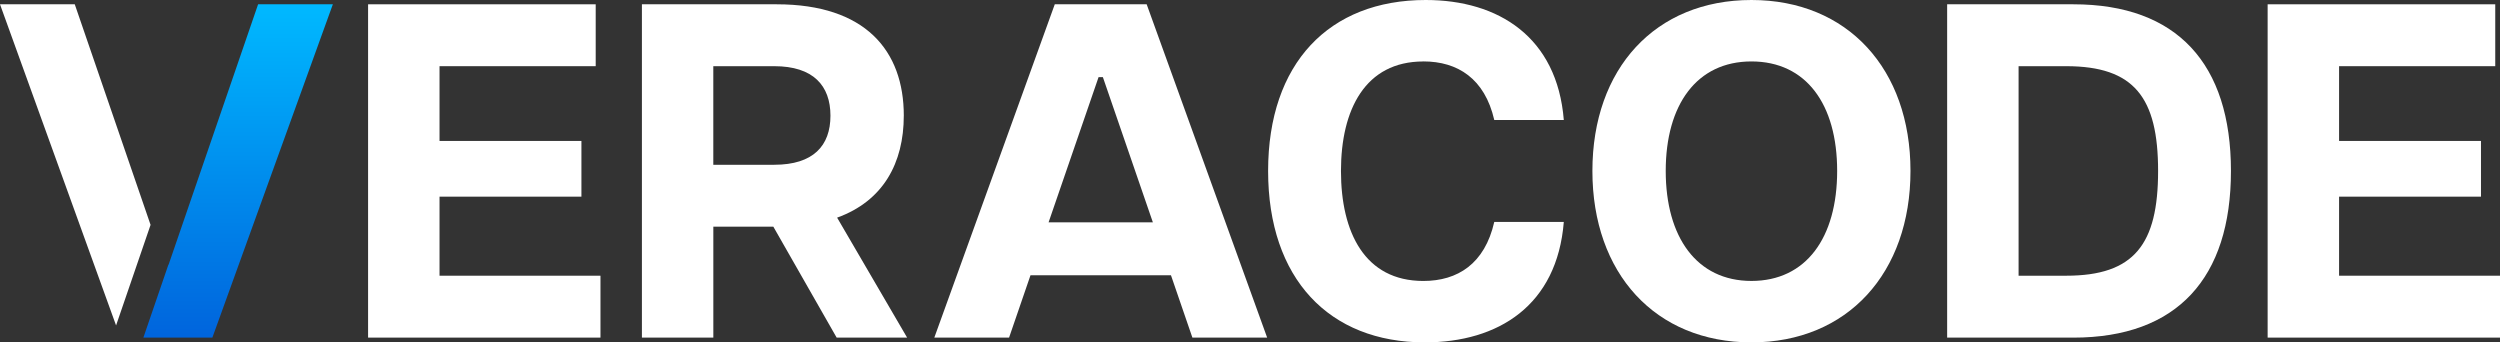
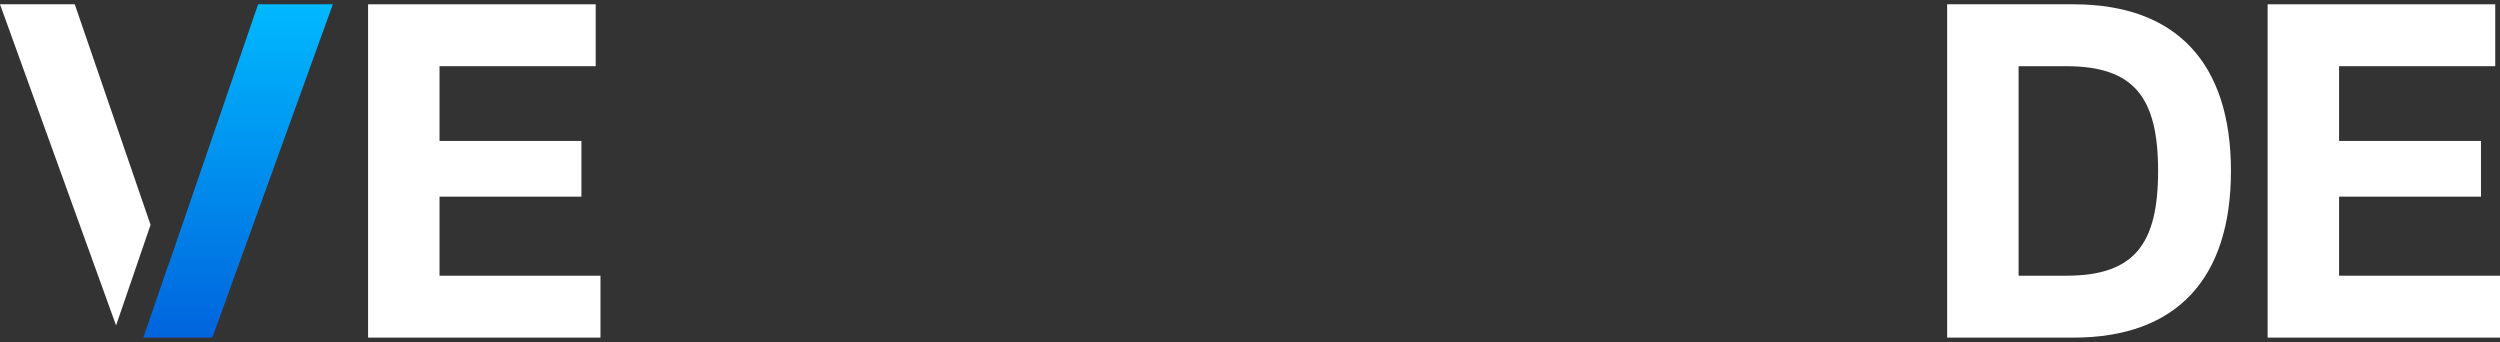
<svg xmlns="http://www.w3.org/2000/svg" id="Logos" viewBox="0 0 1047.38 143.44">
  <rect x="0" y="0" width="1047.38" height="143.44" fill="#333333" stroke="none" />
  <defs>
    <style>
      .cls-1 {
        fill: url(#linear-gradient);
      }

      .cls-2 {
        fill: #fff;
      }
    </style>
    <linearGradient id="linear-gradient" x1="99.76" y1="1.8" x2="99.76" y2="140.16" gradientUnits="userSpaceOnUse">
      <stop offset="0" stop-color="#00b9ff" />
      <stop offset="1" stop-color="#0065dd" />
    </linearGradient>
  </defs>
  <polygon class="cls-2" points="31.32 1.8 0 1.8 48.63 136.34 63.08 94.21 31.32 1.8" />
  <polygon class="cls-1" points="70.62 110.92 70.54 110.92 60.07 141.44 88.97 141.44 139.45 1.8 108.13 1.8 70.62 110.92" />
  <polygon class="cls-2" points="184.14 82.39 243.59 82.39 243.59 59.05 184.14 59.05 184.14 27.73 249.57 27.73 249.57 1.8 154.21 1.8 154.21 141.44 251.57 141.44 251.57 115.51 184.14 115.51 184.14 82.39" />
-   <path class="cls-2" d="M378.65,48.48c0-27.33-16.16-46.68-53.26-46.68h-56.46v139.65h29.92v-46.48h25.14l26.53,46.48h29.52l-29.33-50.27c19.35-6.98,27.93-22.94,27.93-42.69ZM324.38,69.03h-25.54V27.73h25.54c16.36,0,23.54,8.18,23.54,20.75s-7.18,20.55-23.54,20.55Z" />
-   <path class="cls-2" d="M441.9,1.8l-50.47,139.65h31.32l8.98-26.13h58.85l8.98,26.13h31.32L480.4,1.8h-38.5ZM439.3,93.16l20.95-60.85h1.8l20.95,60.85h-43.69Z" />
-   <path class="cls-2" d="M596.31,25.73c14.36,0,25.73,7.18,29.72,24.54h29.13c-2.79-34.71-27.33-50.27-57.85-50.27-40.5,0-66.03,26.53-66.03,71.62s25.54,71.82,65.63,71.82c30.92,0,55.46-15.56,58.25-50.47h-29.13c-3.99,17.56-15.36,24.74-29.72,24.74-24.54,0-34.51-20.35-34.51-46.08s10.17-45.88,34.51-45.88Z" />
-   <path class="cls-2" d="M733.77,0c-40.3,0-66.63,28.73-66.63,71.62s26.33,71.82,66.63,71.82,66.63-29.13,66.63-71.82S774.07,0,733.77,0ZM733.77,117.7c-22.94,0-35.91-18.35-35.91-46.08s12.97-45.88,35.91-45.88,35.91,17.95,35.91,45.88-12.97,46.08-35.91,46.08Z" />
  <path class="cls-2" d="M868.63,1.8h-52.87v139.65h52.87c43.49,0,66.03-24.94,66.03-69.82S912.12,1.8,868.63,1.8ZM865.64,115.51h-19.95V27.73h19.95c28.53,0,38.5,13.17,38.5,43.89s-9.98,43.89-38.5,43.89Z" />
  <polygon class="cls-2" points="979.96 115.51 979.96 82.39 1039.41 82.39 1039.41 59.05 979.96 59.05 979.96 27.73 1045.39 27.73 1045.39 1.8 950.03 1.8 950.03 141.44 1047.38 141.44 1047.38 115.51 979.96 115.51" />
</svg>